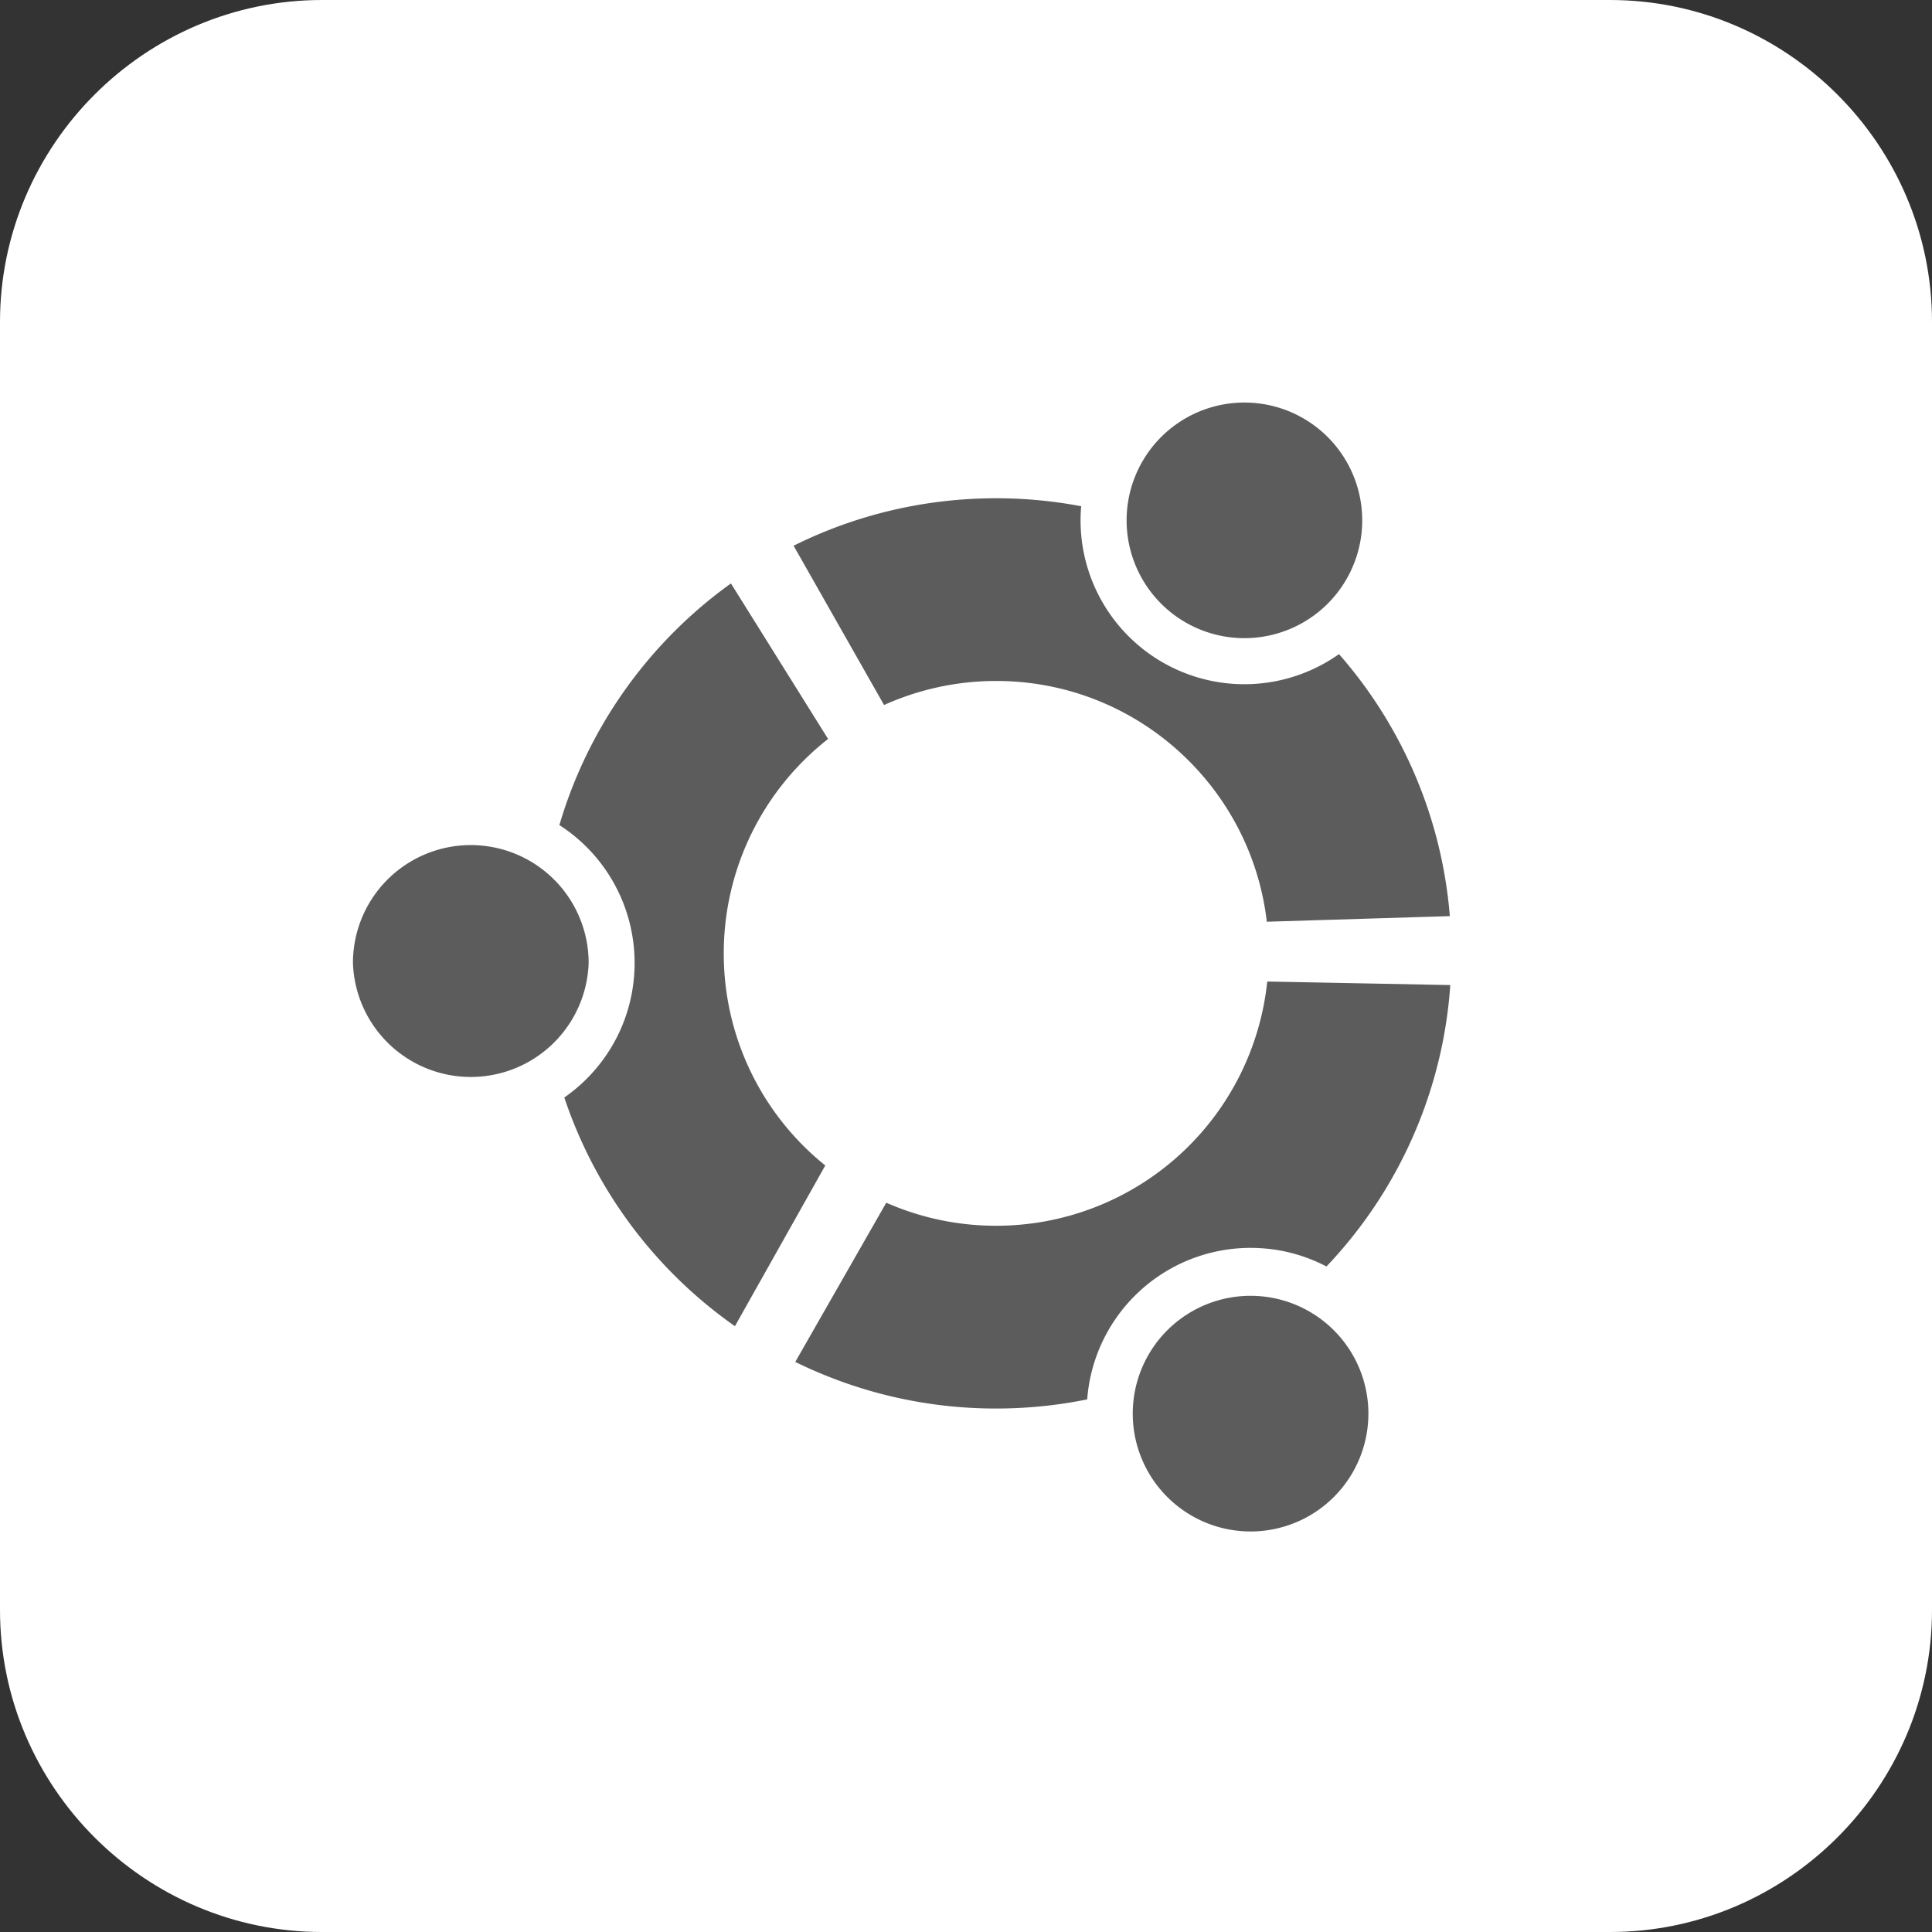
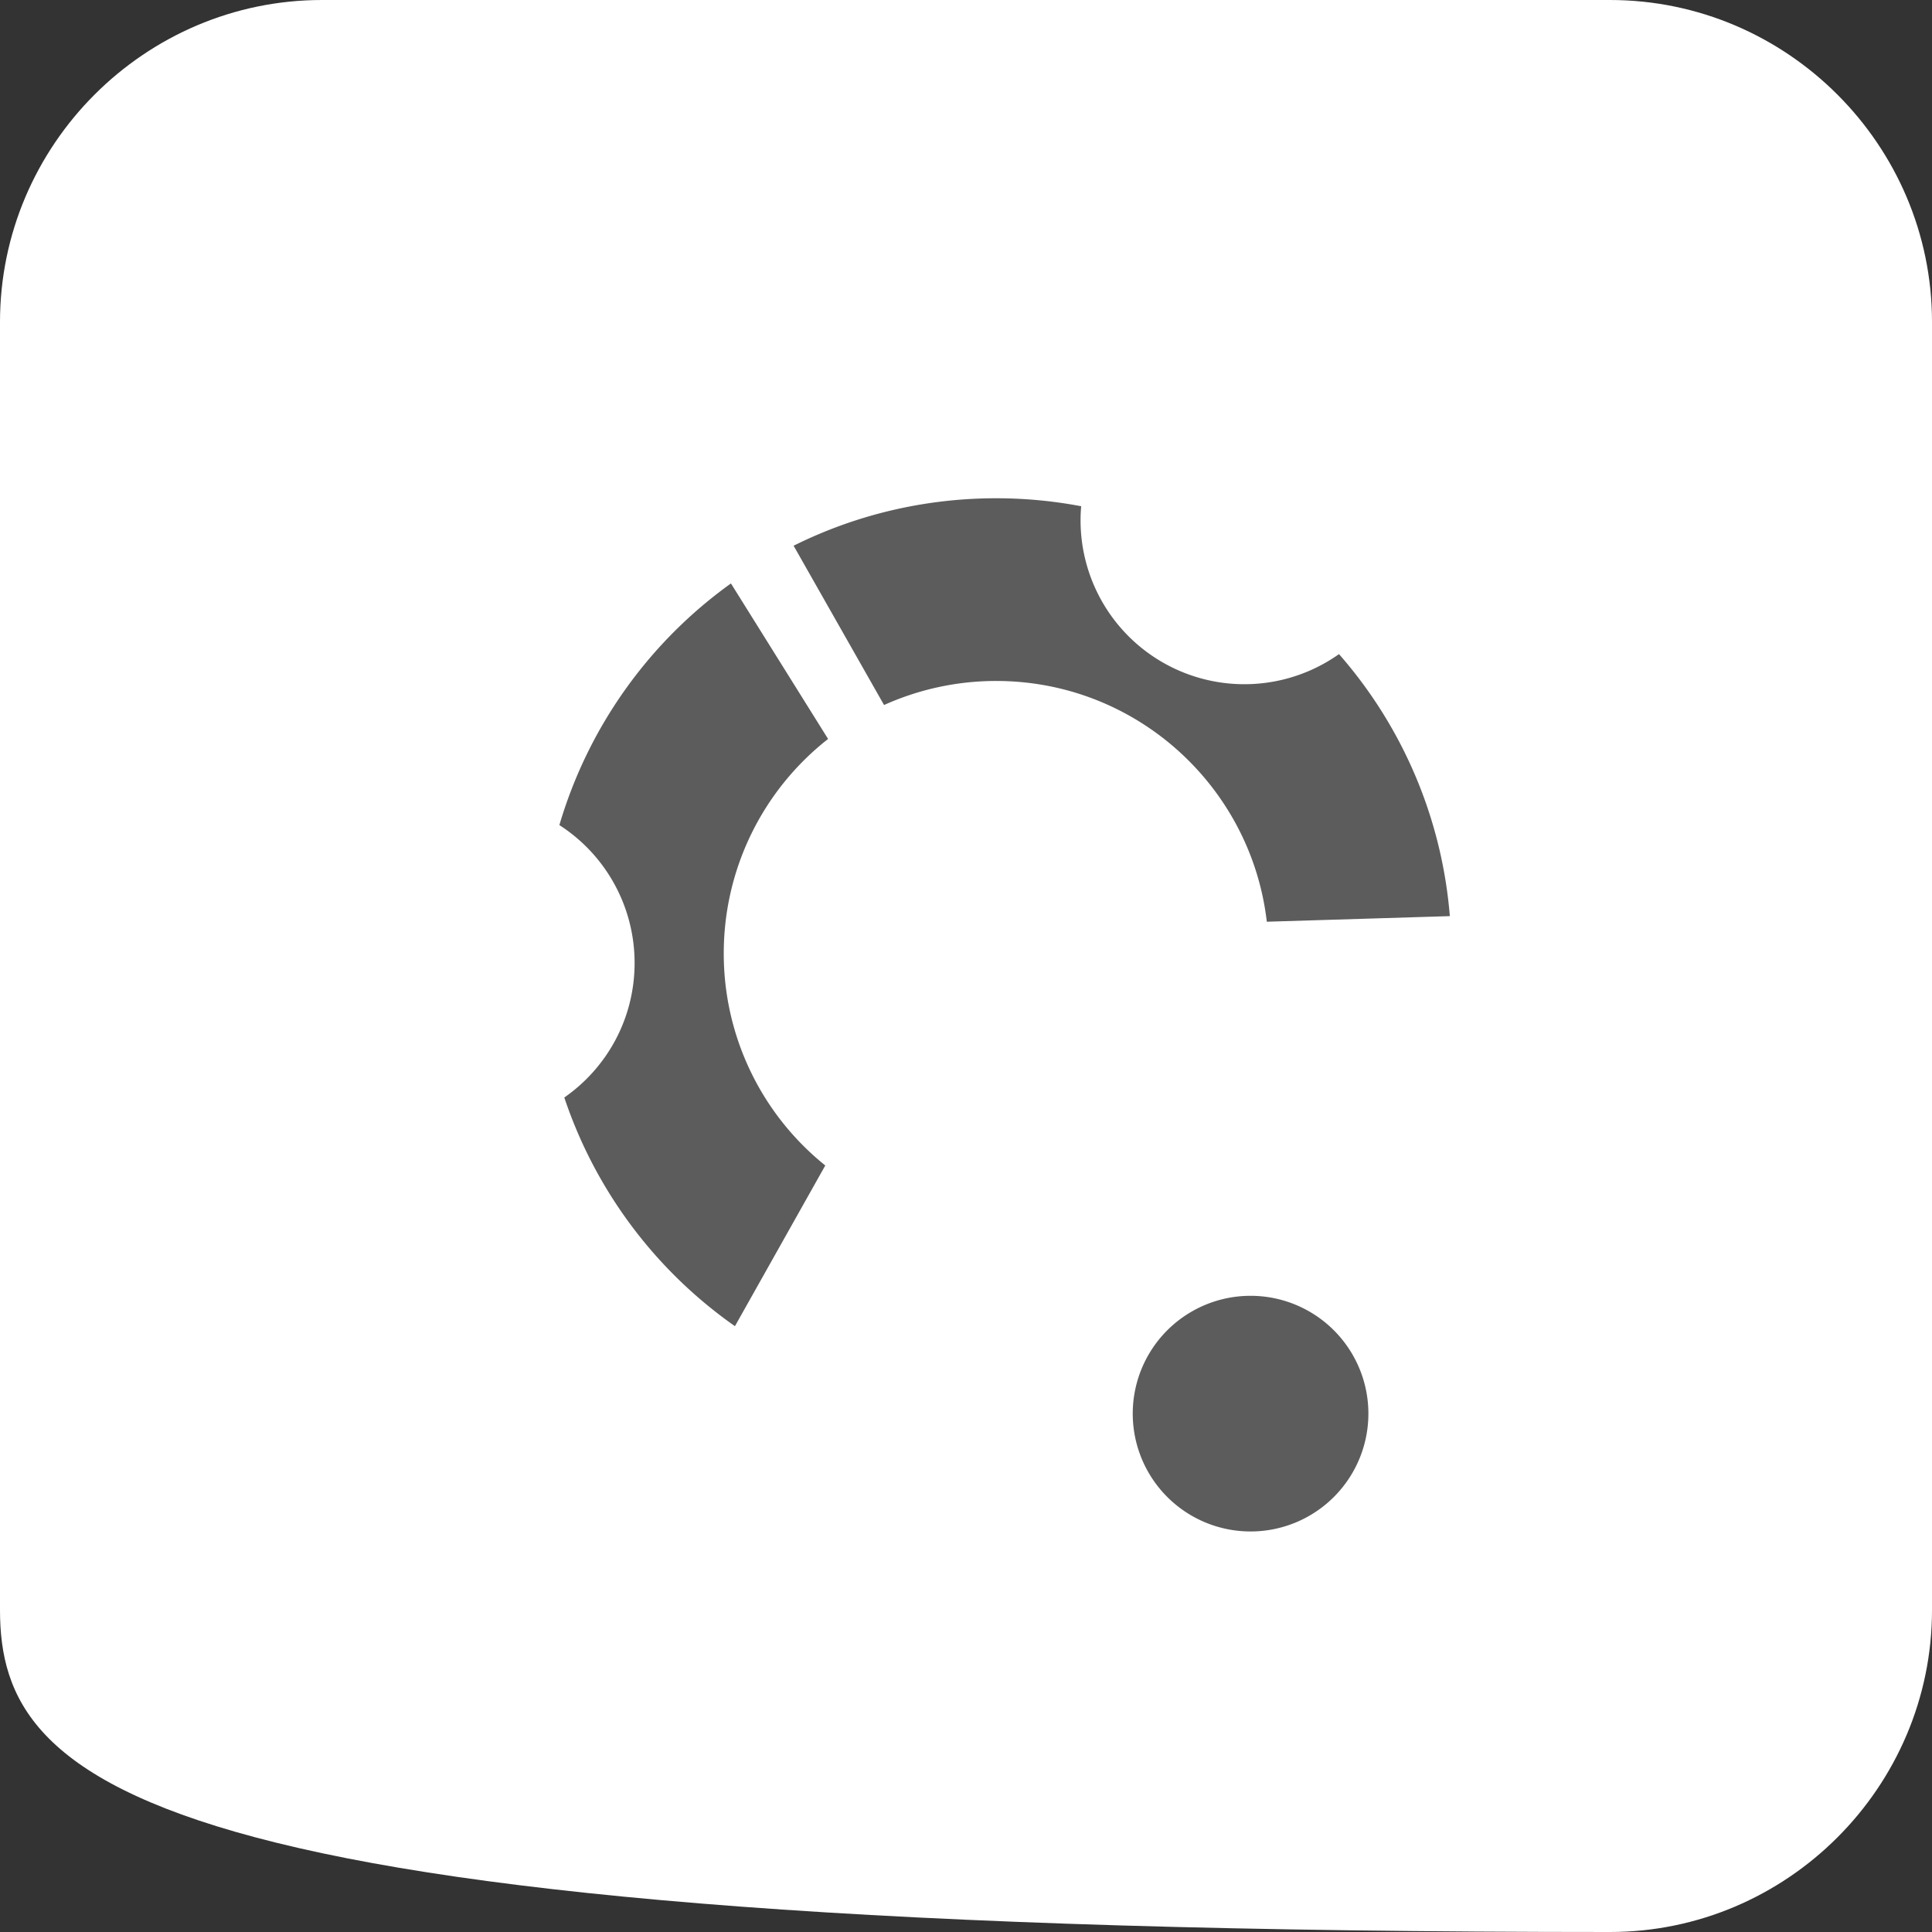
<svg xmlns="http://www.w3.org/2000/svg" width="60" height="60" viewBox="0 0 60 60">
  <rect x="0" y="0" width="60" height="60" fill="#333333" stroke="none" />
  <g fill="none" fill-rule="evenodd">
-     <path fill="#FFF" d="M50 60H10C4.5 60 0 55.5 0 50V10C0 4.5 4.5 0 10 0h40c5.5 0 10 4.5 10 10v40c0 5.5-4.5 10-10 10" />
+     <path fill="#FFF" d="M50 60C4.5 60 0 55.5 0 50V10C0 4.5 4.5 0 10 0h40c5.5 0 10 4.5 10 10v40c0 5.5-4.5 10-10 10" />
    <path fill="#5C5C5C" d="M22.477 29.609a8.452 8.452 0 0 1 3.24-6.66l-3.017-4.83a14.156 14.156 0 0 0-5.328 7.505 5.087 5.087 0 0 1 2.336 4.28c0 1.733-.861 3.26-2.183 4.18a14.16 14.16 0 0 0 5.299 7.102l2.806-4.991a8.436 8.436 0 0 1-3.153-6.586" />
-     <path fill="#5C5C5C" d="M18.281 29.905a3.662 3.662 0 0 1-7.32 0 3.66 3.66 0 0 1 7.32 0M38.837 38.754c.852 0 1.653.208 2.357.578a14.084 14.084 0 0 0 3.846-8.74l-5.685-.11a8.462 8.462 0 0 1-8.418 7.585 8.436 8.436 0 0 1-3.413-.716l-2.826 4.944a14.084 14.084 0 0 0 6.239 1.448c.965 0 1.914-.098 2.827-.284a5.087 5.087 0 0 1 5.073-4.705" />
    <path fill="#5C5C5C" d="M42.496 43.842a3.659 3.659 0 1 1-7.317-.001 3.659 3.659 0 0 1 7.317 0M41.584 20.314a5.087 5.087 0 0 1-8.007-4.592 14.091 14.091 0 0 0-2.64-.248c-2.26 0-4.398.532-6.291 1.474l2.809 4.947a8.47 8.47 0 0 1 3.482-.747c4.339 0 7.916 3.268 8.405 7.477l5.684-.174a14.067 14.067 0 0 0-3.442-8.137" />
-     <path fill="#5C5C5C" d="M42.305 16.16a3.657 3.657 0 1 1-7.317 0 3.657 3.657 0 1 1 7.317 0" />
  </g>
</svg>